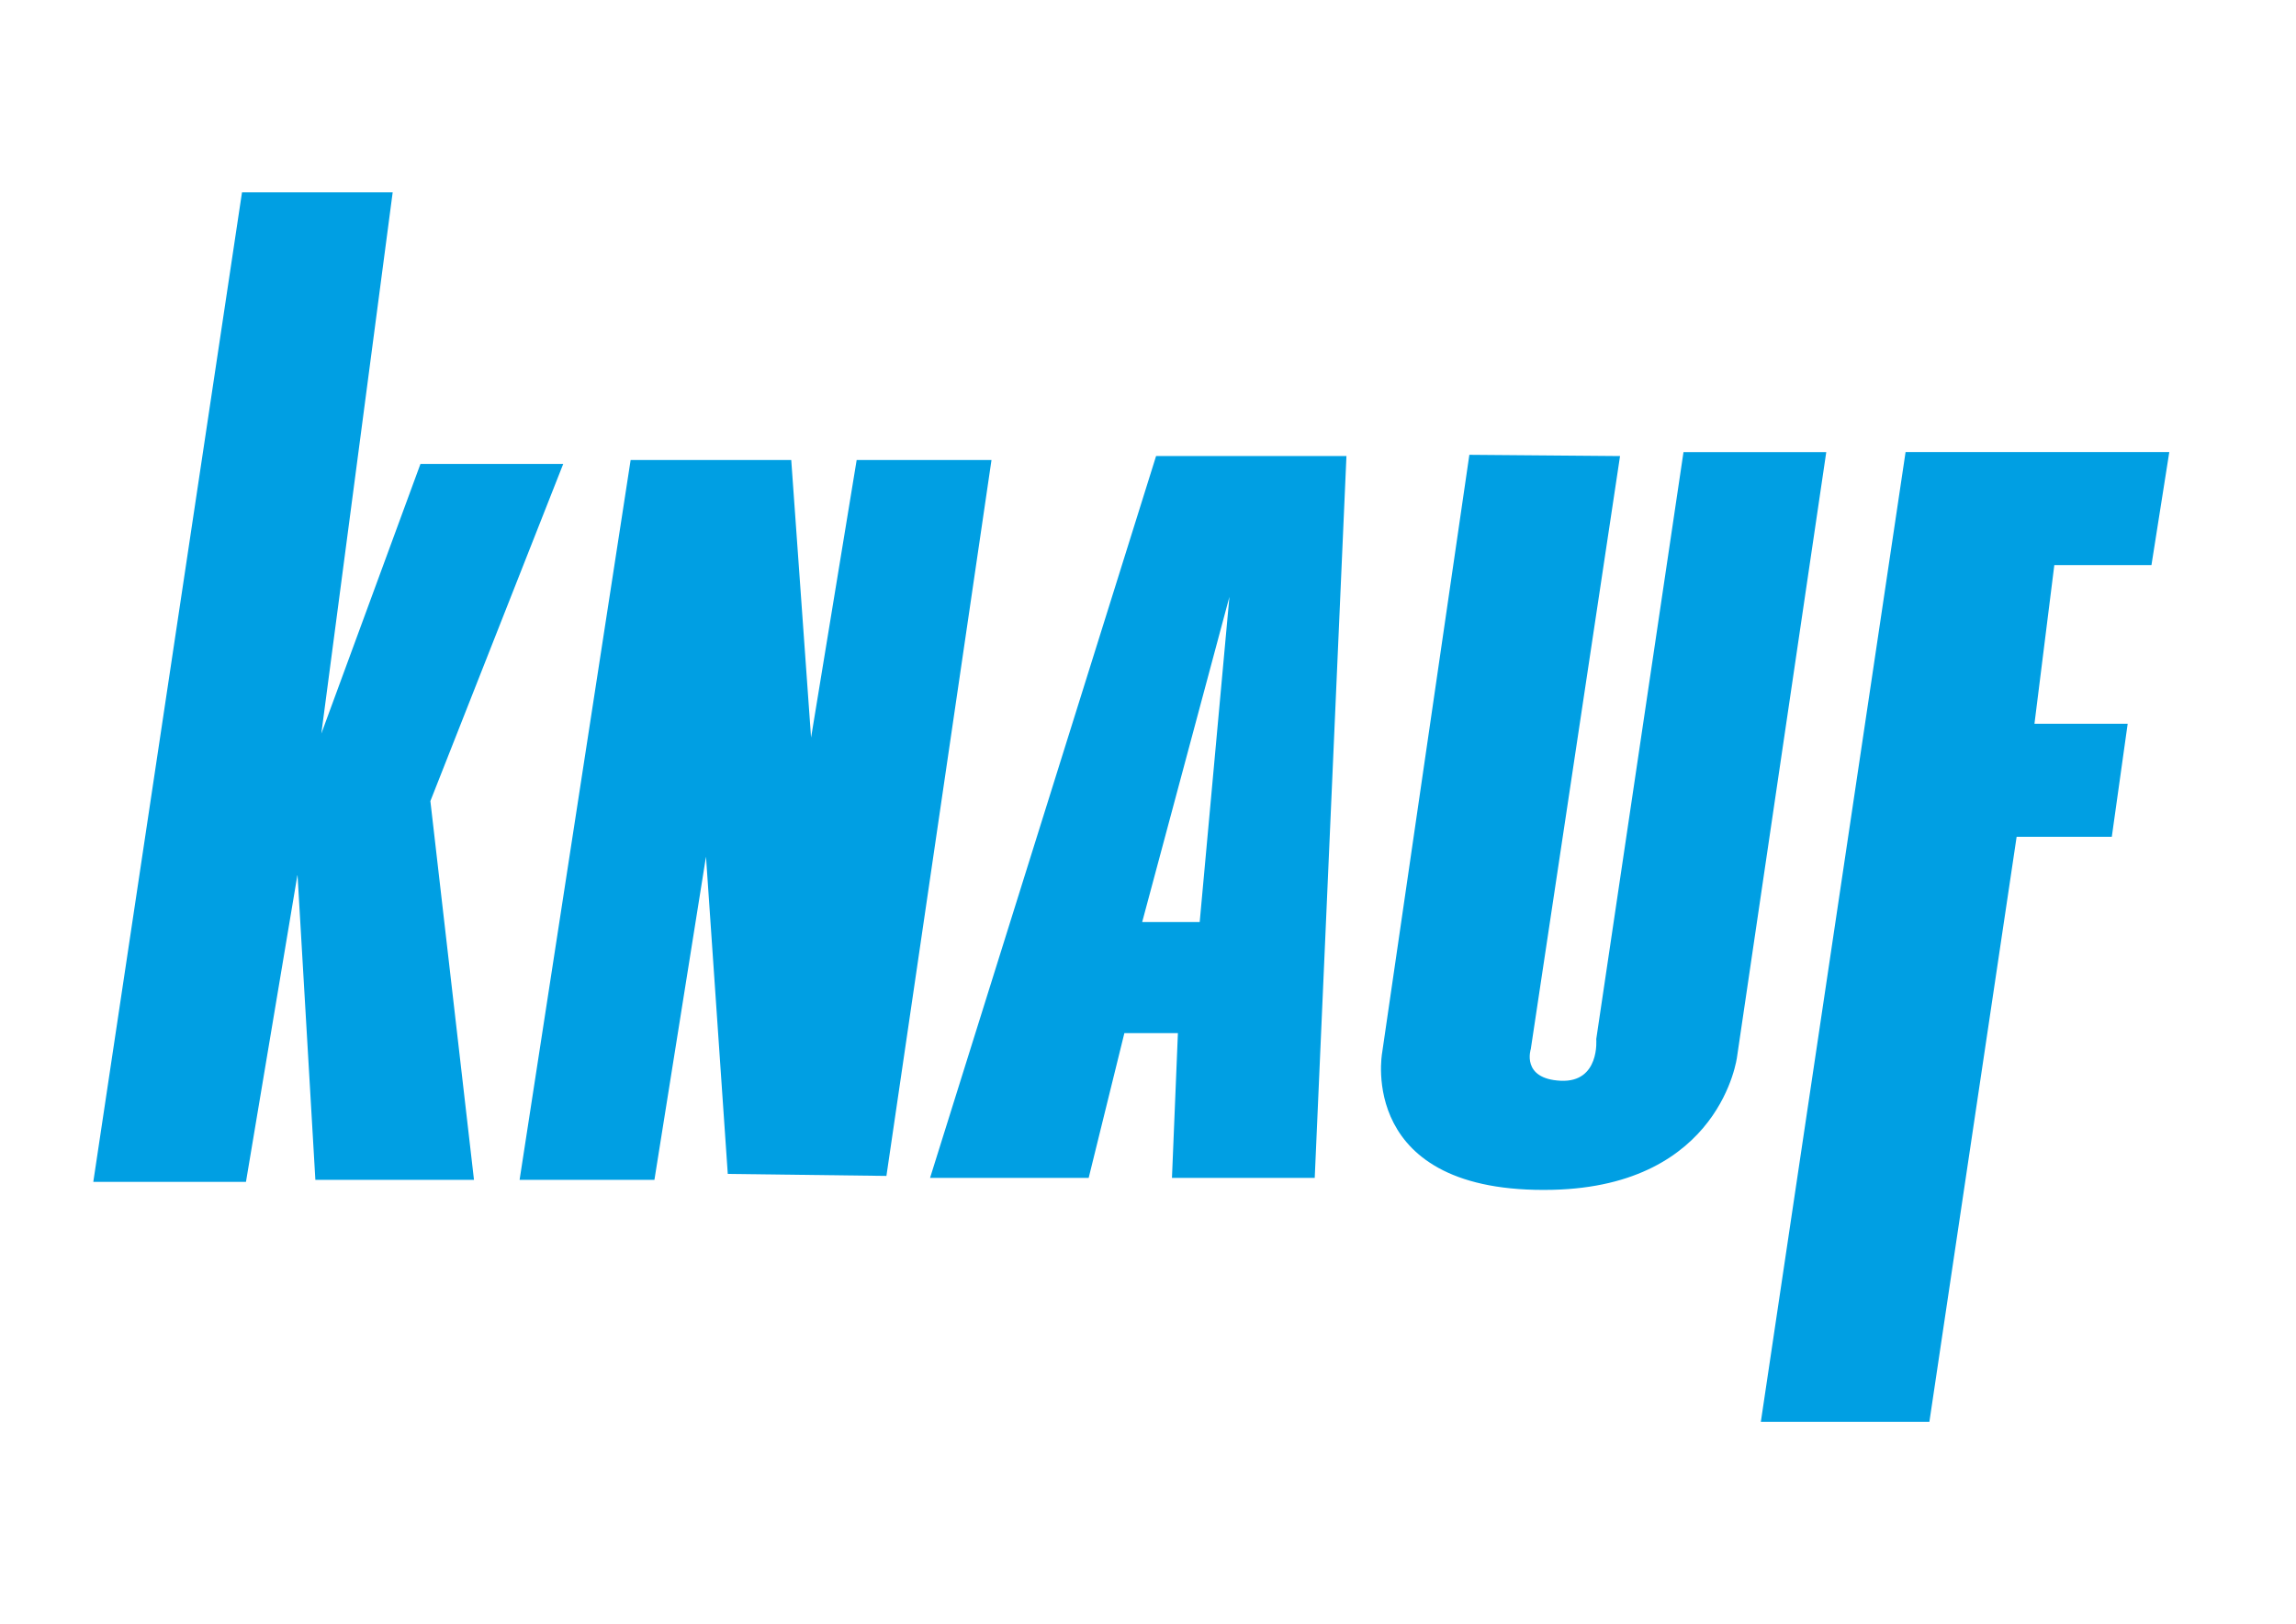
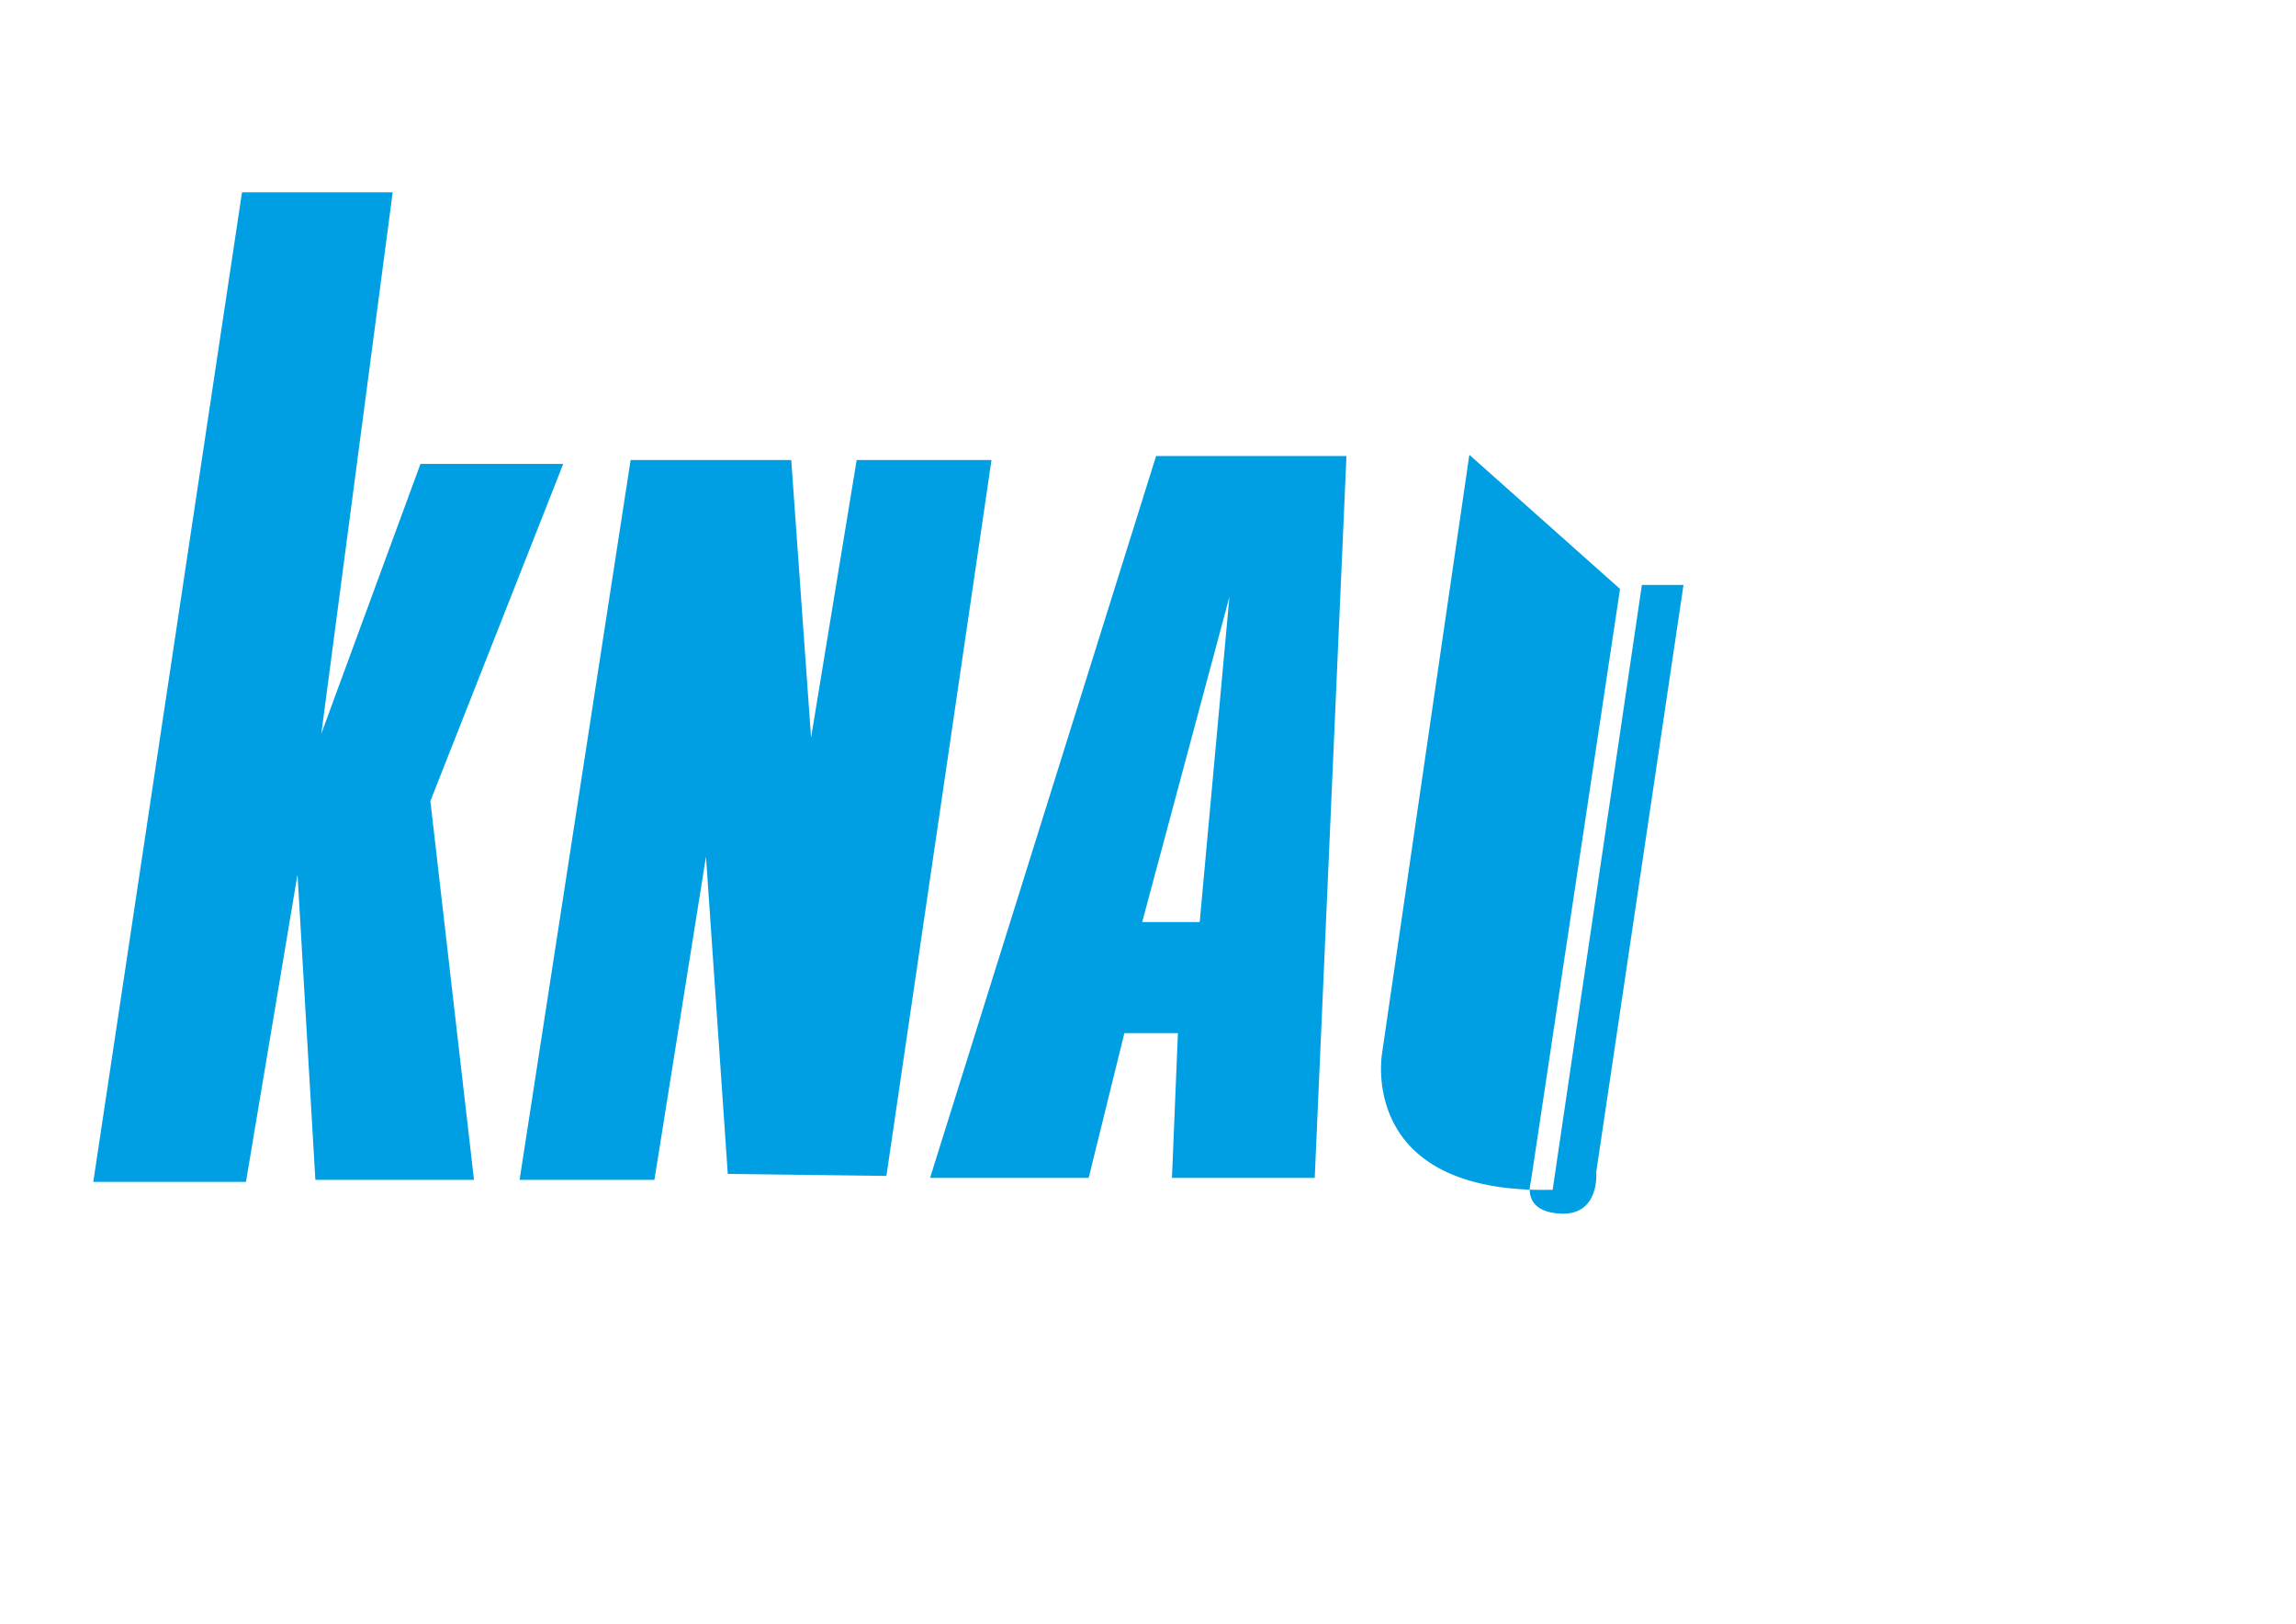
<svg xmlns="http://www.w3.org/2000/svg" version="1.1" id="Layer_1" x="0px" y="0px" viewBox="0 0 841.89 595.28" style="enable-background:new 0 0 841.89 595.28;" xml:space="preserve">
  <style type="text/css">
	.st0{fill:#009FE3;}
</style>
  <g>
-     <polygon class="st0" points="645.66,521.26 698.73,165.73 795.43,165.73 788.89,207.17 753.27,207.17 745.99,265.34 780.17,265.34    774.35,306.78 739.45,306.78 707.46,521.26  " />
    <path class="st0" d="M423.91,167.19l-82.88,264.65h58.16l13.09-53.07h19.63l-2.18,53.07h52.35l11.63-264.65H423.91z M439.9,338.04   h-21.09l31.99-119.24L439.9,338.04z" />
-     <path class="st0" d="M538.78,166.74l-31.99,219.29c0,0-9.49,51.87,62.53,50.17c61.8-1.46,67.61-48.71,67.61-48.71l32.72-221.75   H617.3l-31.99,215.21c0,0,1.45,15.99-13.09,15.27c-14.54-0.72-10.91-11.63-10.91-11.63l32.72-217.39L538.78,166.74z" />
+     <path class="st0" d="M538.78,166.74l-31.99,219.29c0,0-9.49,51.87,62.53,50.17l32.72-221.75   H617.3l-31.99,215.21c0,0,1.45,15.99-13.09,15.27c-14.54-0.72-10.91-11.63-10.91-11.63l32.72-217.39L538.78,166.74z" />
    <polygon class="st0" points="190.52,432.56 239.96,432.56 258.87,314.05 266.86,430.38 325.03,431.11 363.56,168.64 314.12,168.64    297.4,270.43 290.13,168.64 231.24,168.64  " />
    <polygon class="st0" points="115.64,432.56 173.8,432.56 157.81,293.69 206.52,170.09 154.17,170.09 117.82,268.97 143.99,70.49    88.74,70.49 34.21,433.29 90.19,433.29 109.09,320.6  " />
  </g>
</svg>